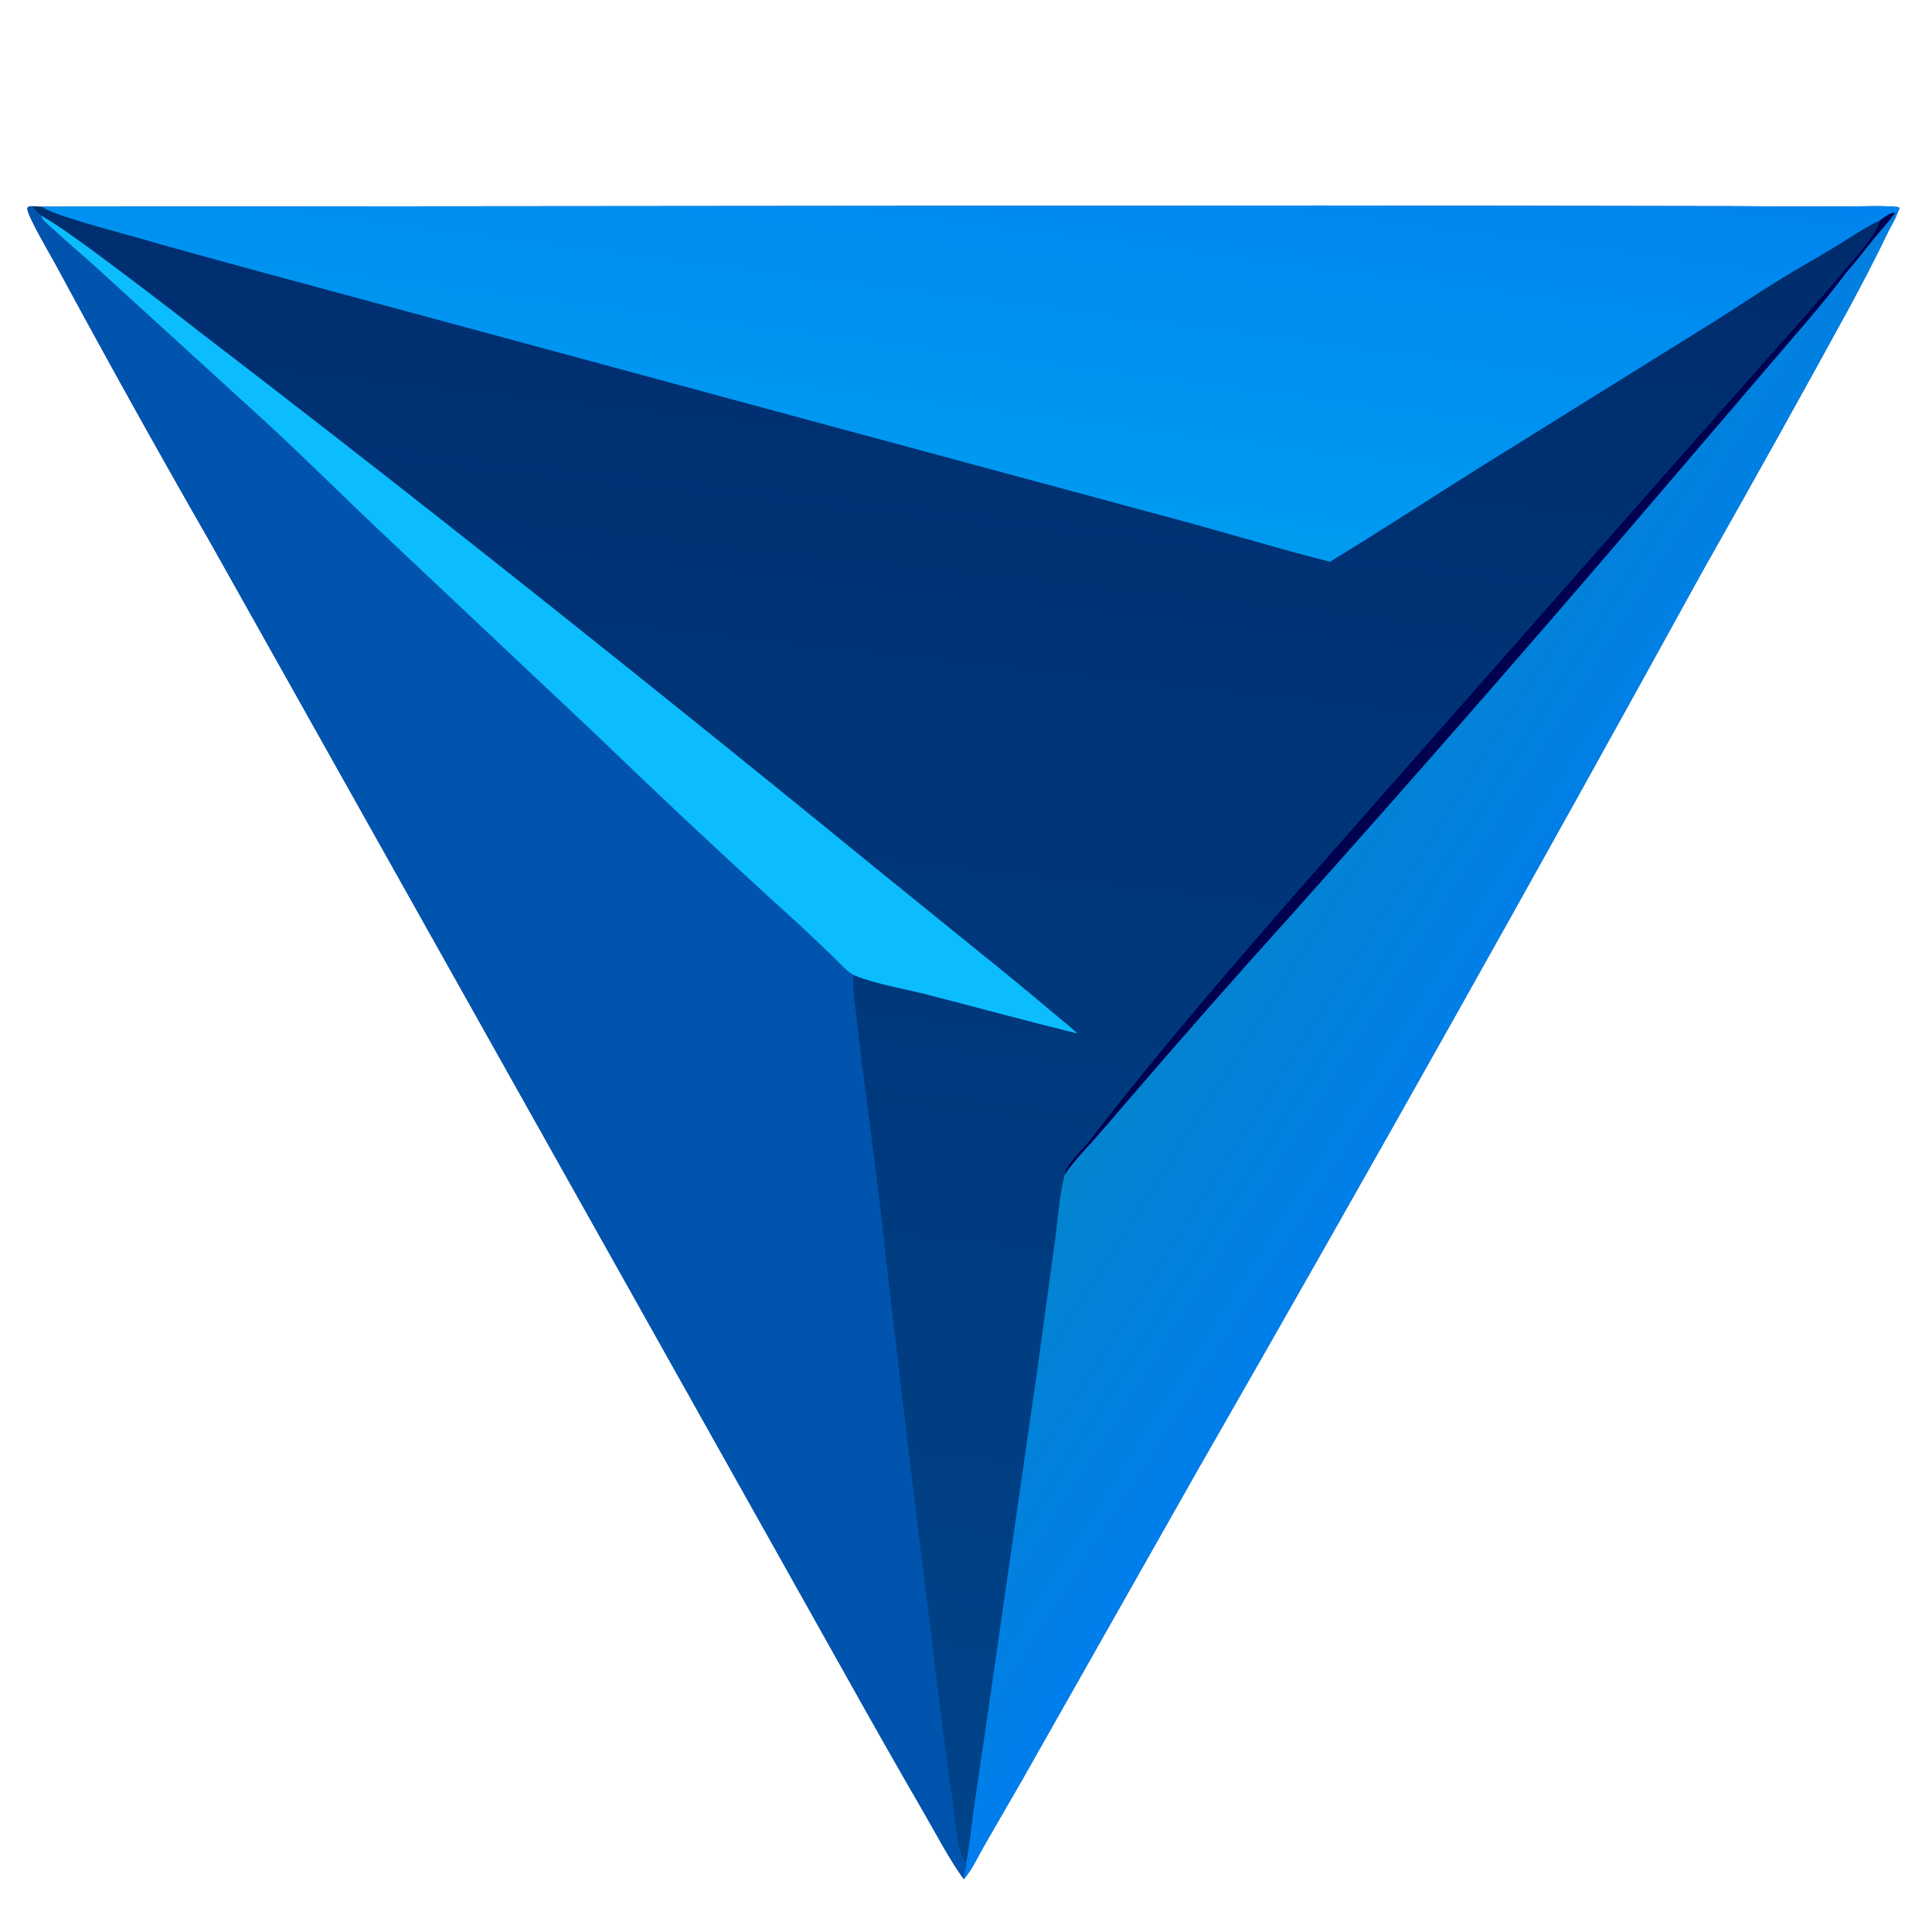
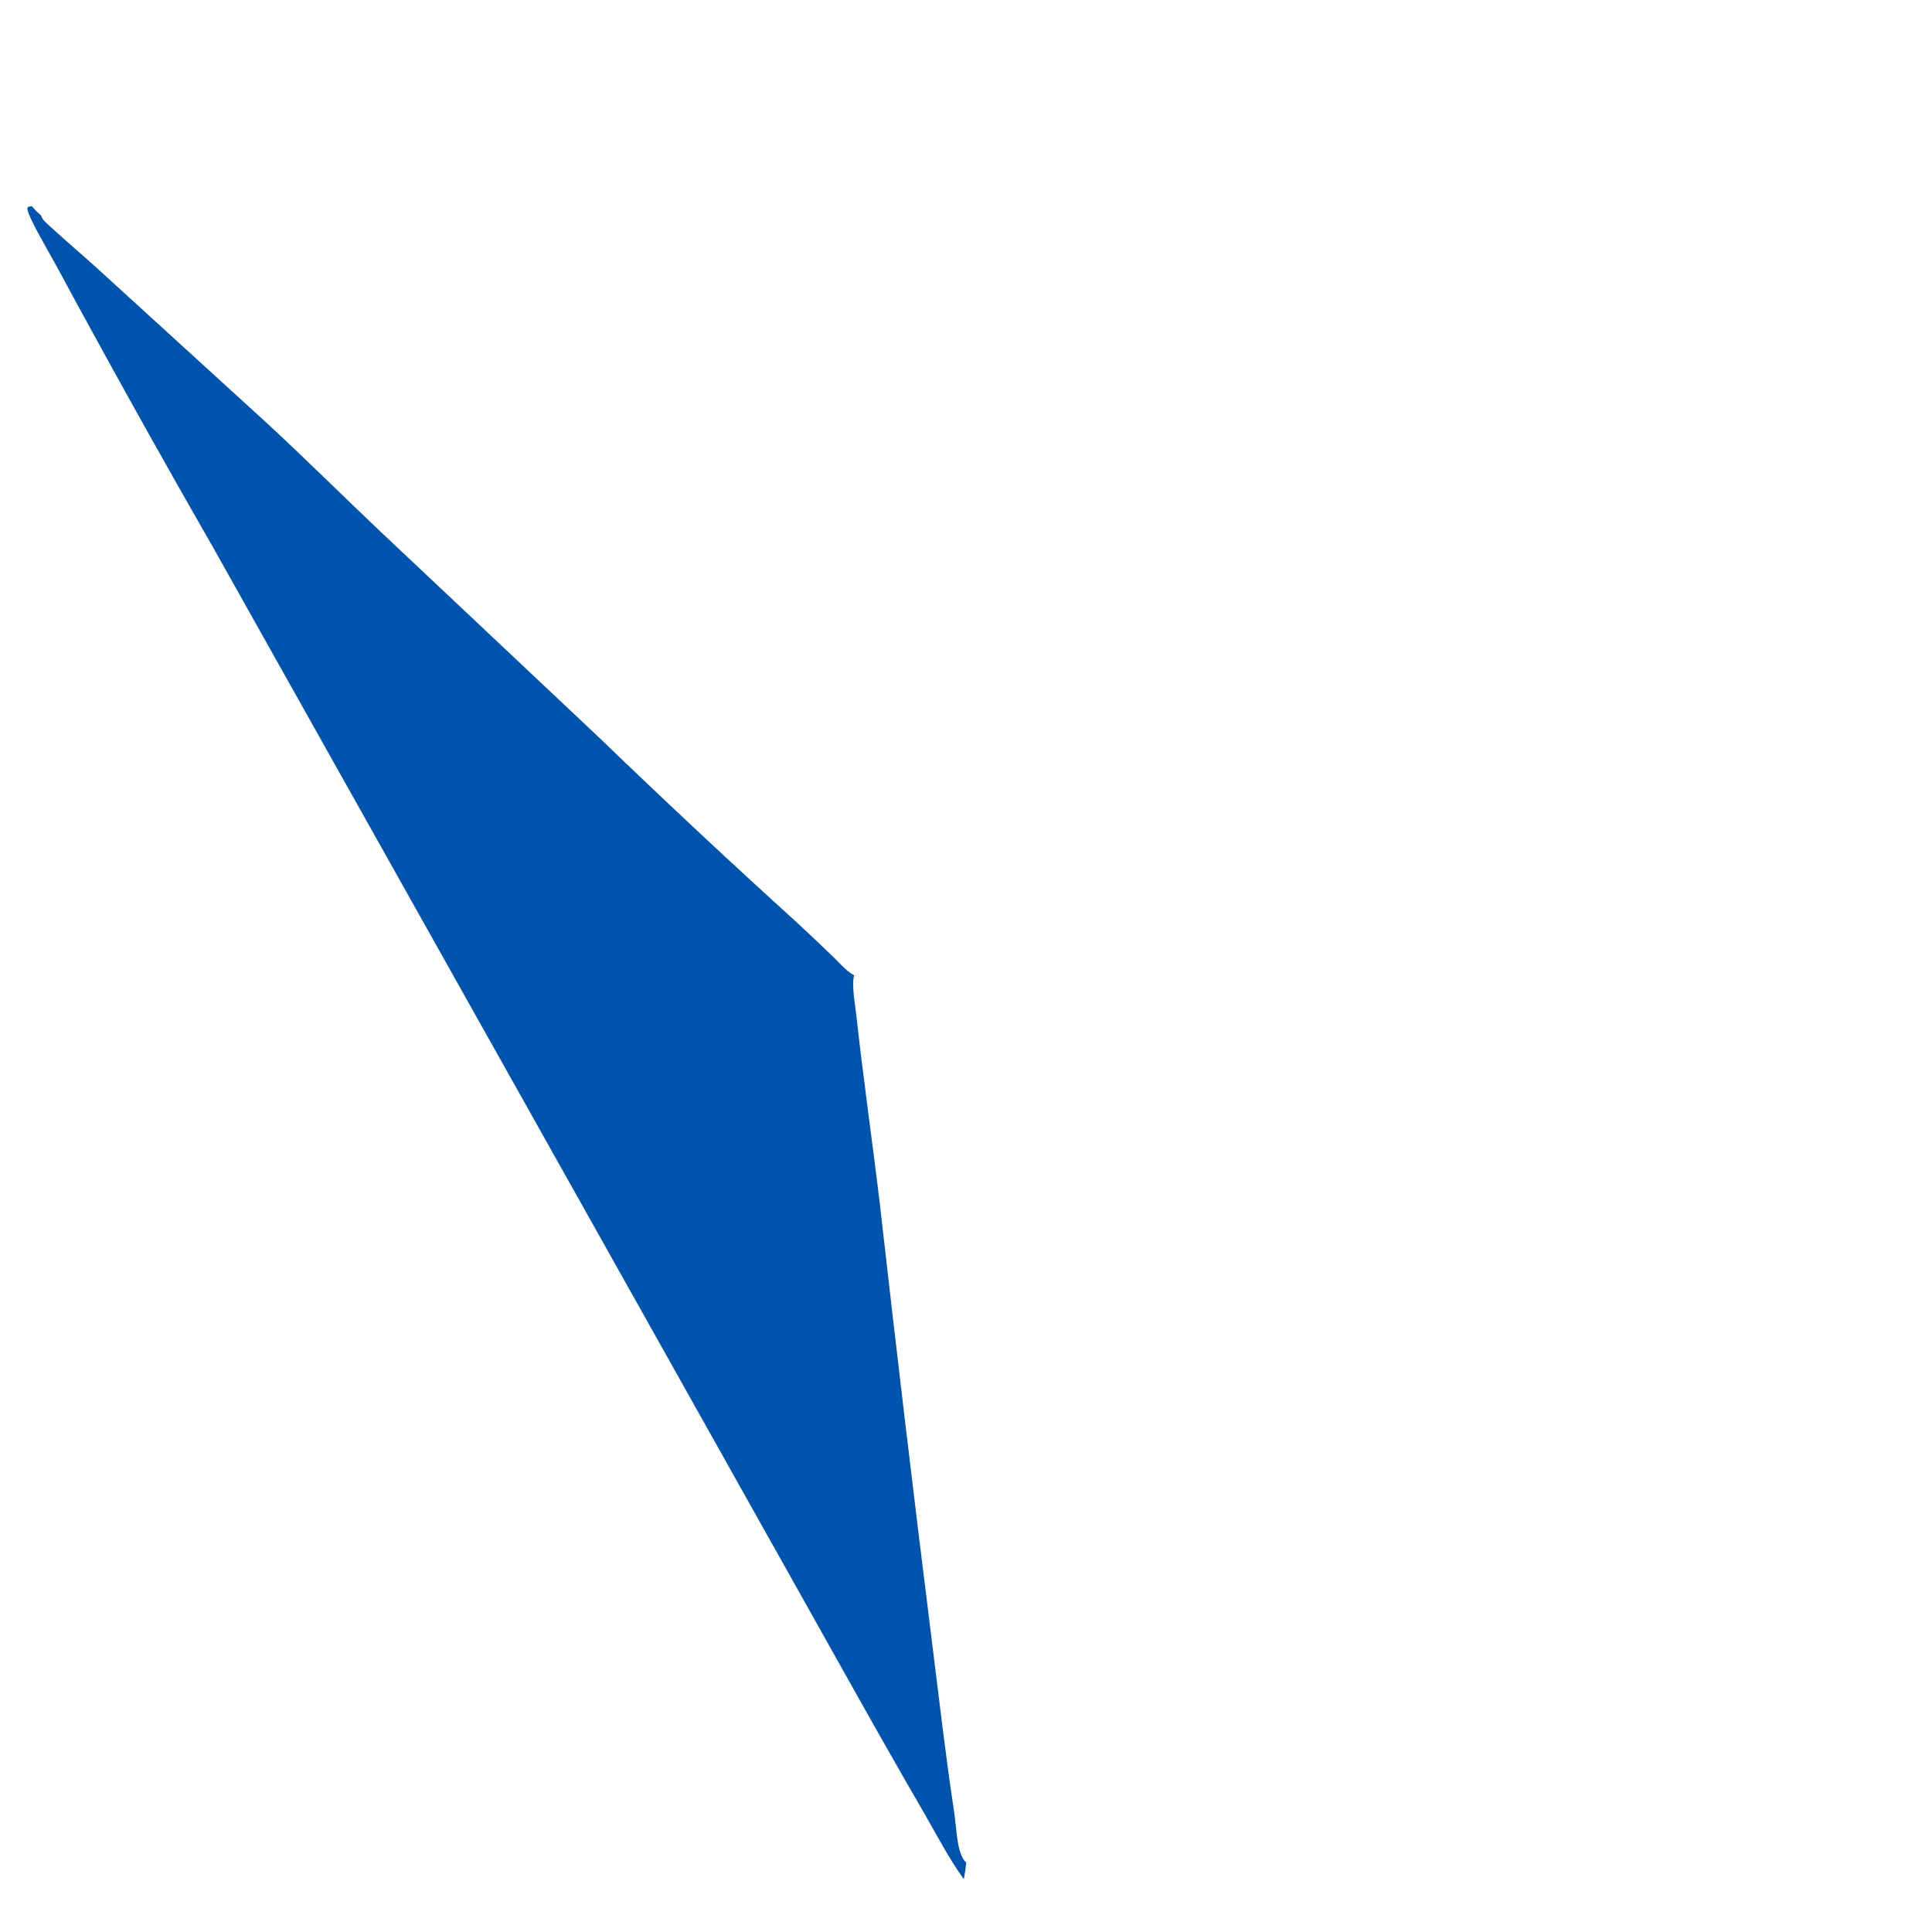
<svg xmlns="http://www.w3.org/2000/svg" width="1005" height="1005">
  <defs>
    <linearGradient id="gradient_0" gradientUnits="userSpaceOnUse" x1="512.136" y1="65.989" x2="412.282" y2="974.596">
      <stop offset="0" stop-color="#002C6D" />
      <stop offset="1" stop-color="#00448A" />
    </linearGradient>
  </defs>
-   <path fill="url(#gradient_0)" transform="scale(0.981 0.981)" d="M22.35 109.574L700.811 108.985L922.257 109.324Q950.854 109.632 979.453 109.461C988.396 109.494 997.756 108.912 1006.63 109.79L1006.5 110.311L1007.24 109.935C1007.12 111.271 1006.48 112.274 1005.89 113.461C1004.92 116.619 1002.65 119.827 1001.21 122.867C994.804 136.408 987.833 149.594 980.761 162.797Q942.193 233.323 902.567 303.26Q771.021 542.475 635.188 779.283L541.677 944.428L522.038 978.446C518.703 984.224 515.44 991.492 511.076 996.459C503.192 985.57 496.727 972.977 489.982 961.332Q469.786 926.456 450.143 891.266L335.911 687.582L112.46 289.325Q70.328 215.895 30.131 141.39C26.794 135.171 15.449 116.124 14.534 111.043C14.386 110.22 14.486 110.444 15.025 109.609L16.901 109.327L22.35 109.574Z" />
  <path fill="#0054AE" transform="scale(0.981 0.981)" d="M511.076 996.459C503.192 985.57 496.727 972.977 489.982 961.332Q469.786 926.456 450.143 891.266L335.911 687.582L112.46 289.325Q70.328 215.895 30.131 141.39C26.794 135.171 15.449 116.124 14.534 111.043C14.386 110.22 14.486 110.444 15.025 109.609L16.901 109.327C18.411 111.19 19.968 112.694 21.775 114.254C22.465 116.858 25.53 119.094 27.486 120.895C35.366 128.15 43.563 135.055 51.501 142.247L142.17 224.952C162.474 243.76 182.127 263.307 202.23 282.336L317.446 390.869Q369.572 441.151 423.243 489.782Q432.523 498.423 441.653 507.222C444.858 510.297 448.416 514.519 452.223 516.783C452.451 516.92 452.695 517.031 452.93 517.154C451.419 522.22 453.556 533.474 454.147 538.898C457.794 572.407 462.678 605.761 466.641 639.231Q479.849 756.128 494.46 872.858C498.112 901.967 501.446 931.186 505.852 960.19C506.743 966.057 507.022 972.082 508.104 977.899C508.588 980.502 509.32 983.178 510.617 985.497C511.1 986.361 511.542 986.948 512.367 987.519C512.1 990.55 511.652 993.472 511.076 996.459Z" />
  <defs>
    <linearGradient id="gradient_1" gradientUnits="userSpaceOnUse" x1="523.424" y1="48.667" x2="495.094" y2="269.727">
      <stop offset="0" stop-color="#0084EF" />
      <stop offset="1" stop-color="#009BF1" />
    </linearGradient>
  </defs>
-   <path fill="url(#gradient_1)" transform="scale(0.981 0.981)" d="M22.35 109.574L700.811 108.985L922.257 109.324Q950.854 109.632 979.453 109.461C988.396 109.494 997.756 108.912 1006.63 109.79L1006.5 110.311L1007.24 109.935C1007.12 111.271 1006.48 112.274 1005.89 113.461L1005.01 112.826C1002.19 112.609 999.275 115.144 997.1 116.746C988.179 120.933 980.027 126.733 971.582 131.786C962.064 137.482 952.373 142.903 942.946 148.748C930.841 156.252 919.021 164.224 906.931 171.766L784.411 247.999C757.991 264.578 731.878 281.69 705.219 297.878C679.151 291.345 653.374 283.402 627.423 276.382L439.826 225.748L204.169 162.003C158.804 149.692 113.307 137.674 68.127 124.706C61.419 122.781 26.035 113.5 22.35 109.574Z" />
  <defs>
    <linearGradient id="gradient_2" gradientUnits="userSpaceOnUse" x1="781.413" y1="568.788" x2="652.059" y2="486.582">
      <stop offset="0" stop-color="#007EED" />
      <stop offset="1" stop-color="#0384CE" />
    </linearGradient>
  </defs>
-   <path fill="url(#gradient_2)" transform="scale(0.981 0.981)" d="M997.1 116.746C999.275 115.144 1002.19 112.609 1005.01 112.826L1005.89 113.461C1004.92 116.619 1002.65 119.827 1001.21 122.867C994.804 136.408 987.833 149.594 980.761 162.797Q942.193 233.323 902.567 303.26Q771.021 542.475 635.188 779.283L541.677 944.428L522.038 978.446C518.703 984.224 515.44 991.492 511.076 996.459C511.652 993.472 512.1 990.55 512.367 987.519C514.321 977.139 515.337 966.512 516.802 956.05L524.327 904.904L550.347 724.099L559.562 656.668C561.061 645.723 561.743 633.579 564.557 622.969C564.466 618.037 574.088 609.419 577.156 605.457C625.089 543.553 677.018 484.965 728.744 426.241L892.231 240.744L937.309 189.765C951.18 174.19 965.248 158.67 978.496 142.559C985.095 134.773 993.344 126.32 997.1 116.746Z" />
-   <path fill="#00014F" transform="scale(0.981 0.981)" d="M997.1 116.746C999.275 115.144 1002.19 112.609 1005.01 112.826C1001.57 117.532 997.466 121.933 993.771 126.457C988.936 132.378 984.254 138.67 979.146 144.34C965.947 162.112 950.961 178.61 936.648 195.478L864.249 280.103Q775.249 383.933 684.099 485.88Q639.464 535.309 596.107 585.862Q587.964 595.471 579.617 604.903C574.48 610.683 568.749 616.458 564.557 622.969C564.466 618.037 574.088 609.419 577.156 605.457C625.089 543.553 677.018 484.965 728.744 426.241L892.231 240.744L937.309 189.765C951.18 174.19 965.248 158.67 978.496 142.559C985.095 134.773 993.344 126.32 997.1 116.746Z" />
-   <path fill="#0CBDFE" transform="scale(0.981 0.981)" d="M21.775 114.254C31.927 120.21 41.492 127.316 50.993 134.243Q78.657 154.778 105.818 175.974Q176.984 230.495 247.348 286.047Q355.274 371.329 461.848 458.295L520.184 505.559C532.318 515.279 544.25 525.105 556.132 535.128C561.212 539.413 566.461 543.505 571.33 548.032C544.911 541.53 518.633 534.37 492.292 527.558C479.372 524.218 465.305 522.156 452.93 517.154C452.695 517.031 452.451 516.92 452.223 516.783C448.416 514.519 444.858 510.297 441.653 507.222Q432.523 498.423 423.243 489.782Q369.572 441.151 317.446 390.869L202.23 282.336C182.127 263.307 162.474 243.76 142.17 224.952L51.501 142.247C43.563 135.055 35.366 128.15 27.486 120.895C25.53 119.094 22.465 116.858 21.775 114.254Z" />
</svg>